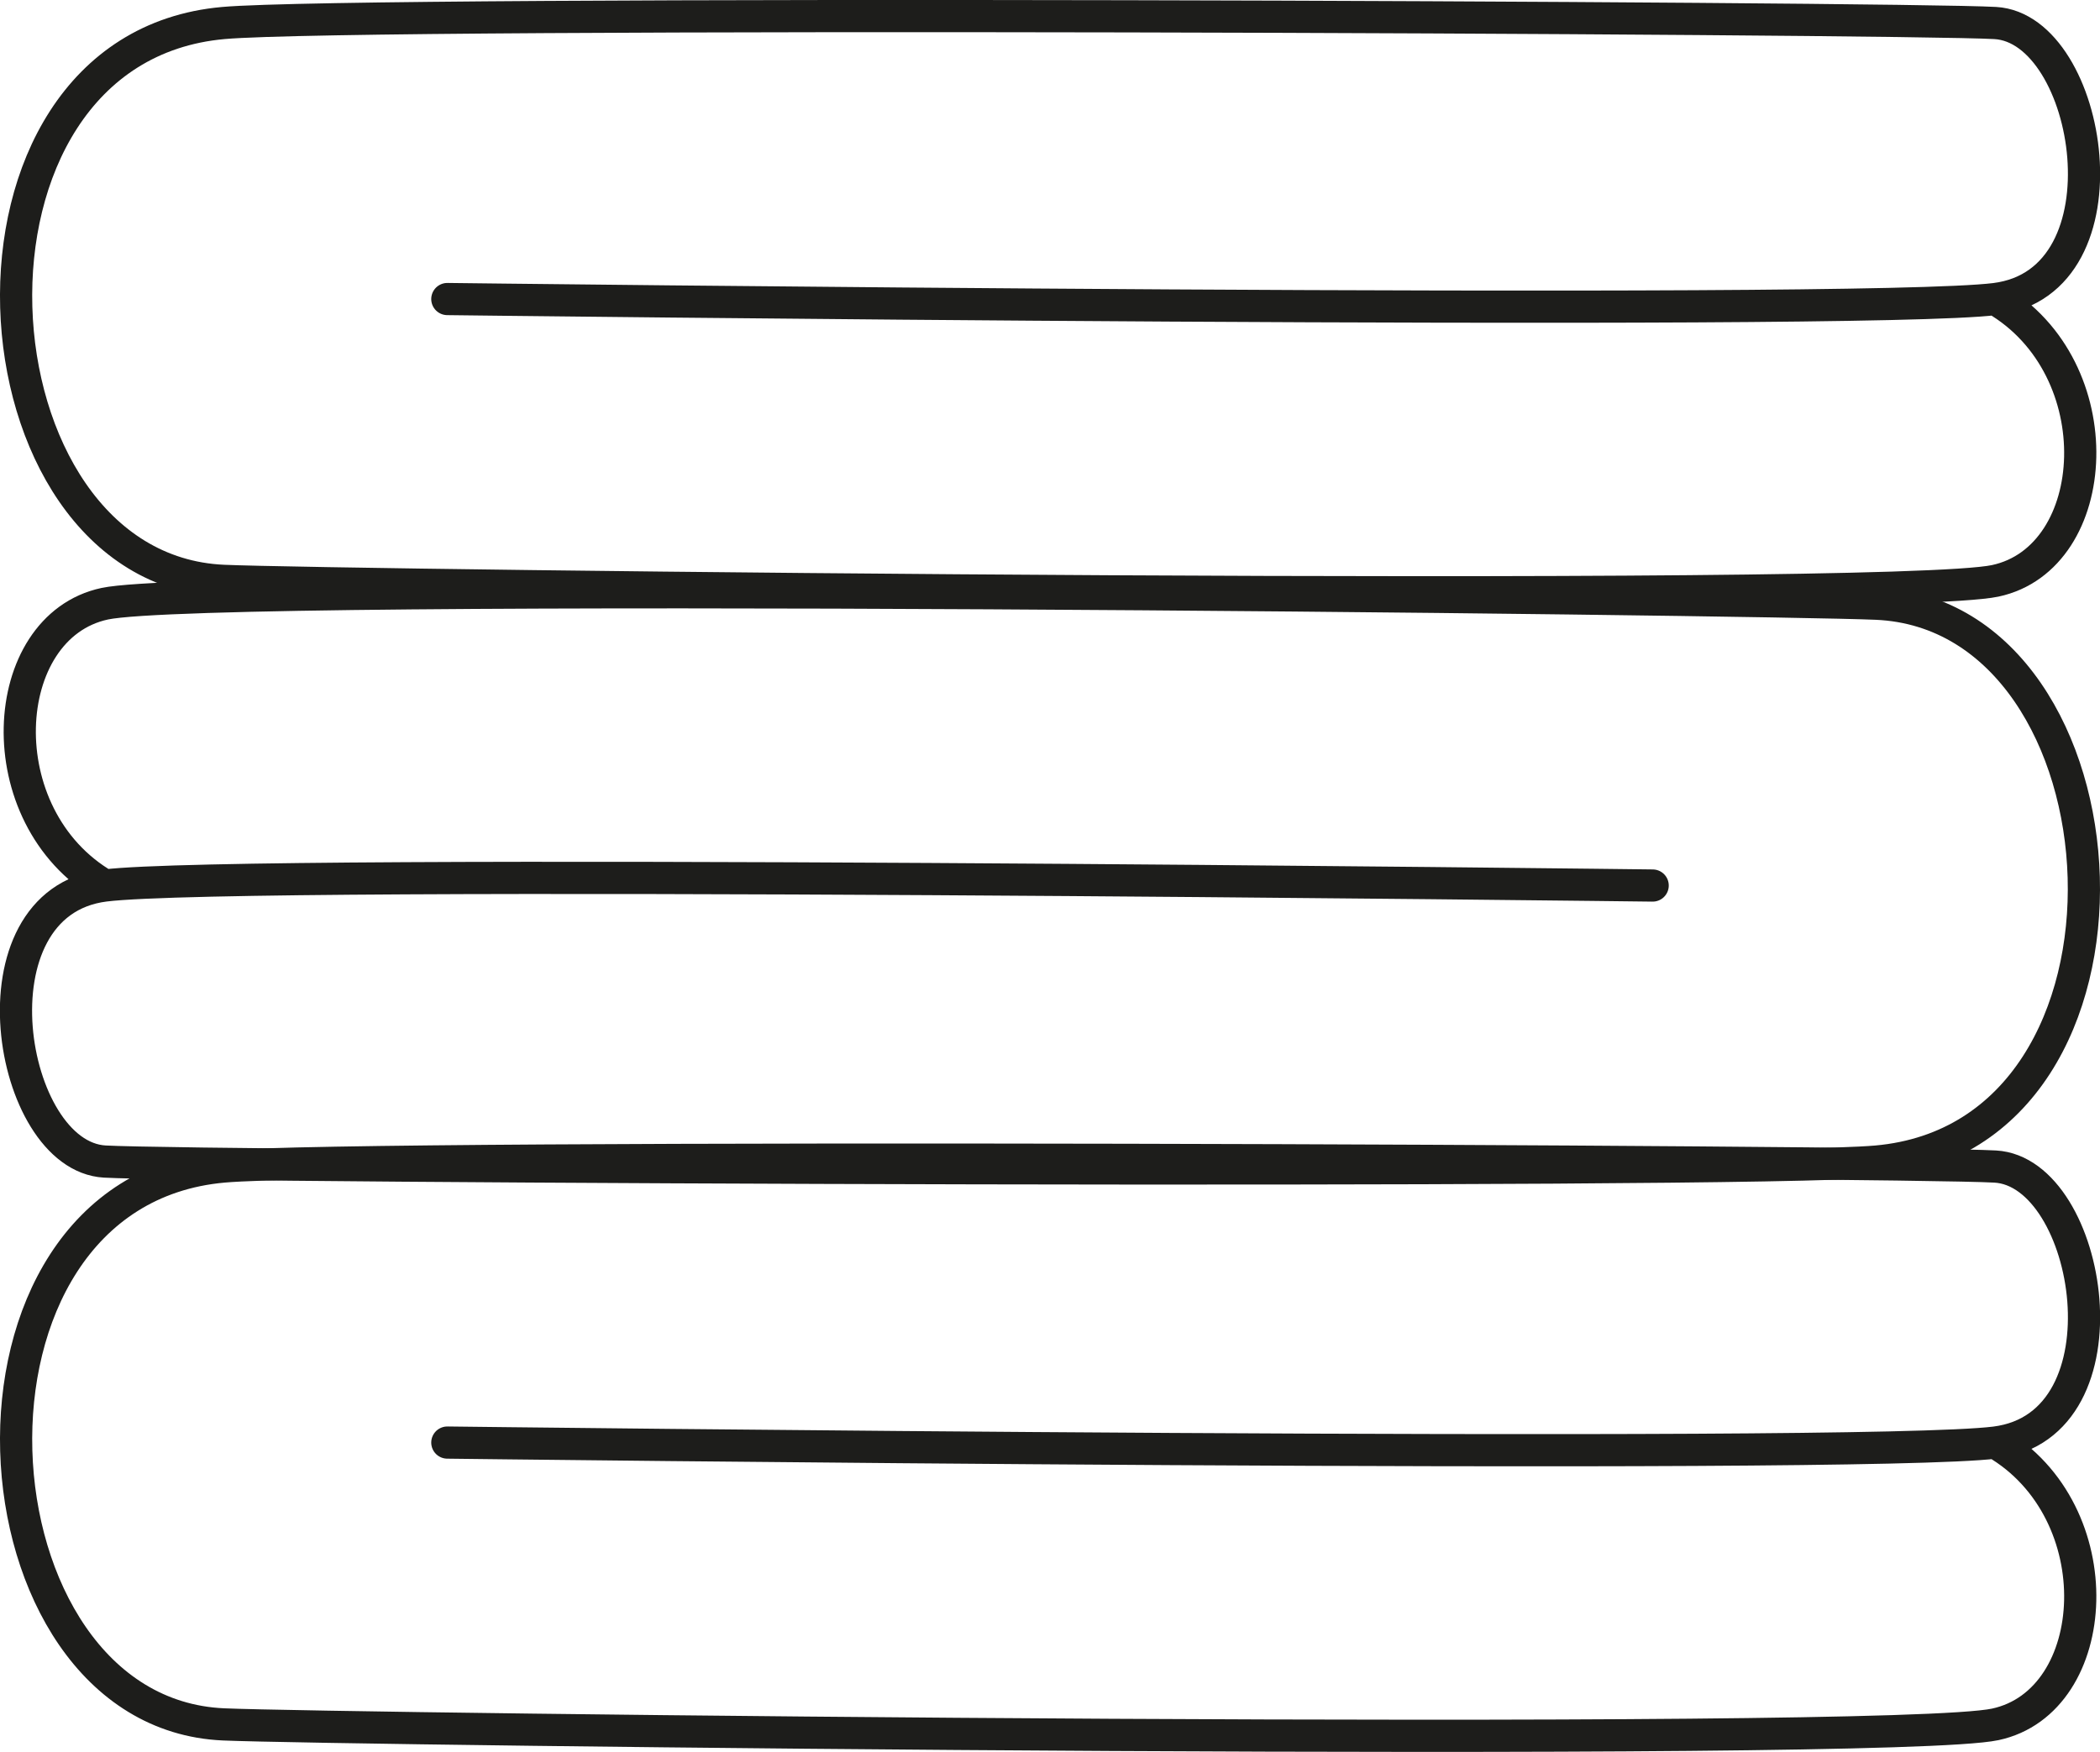
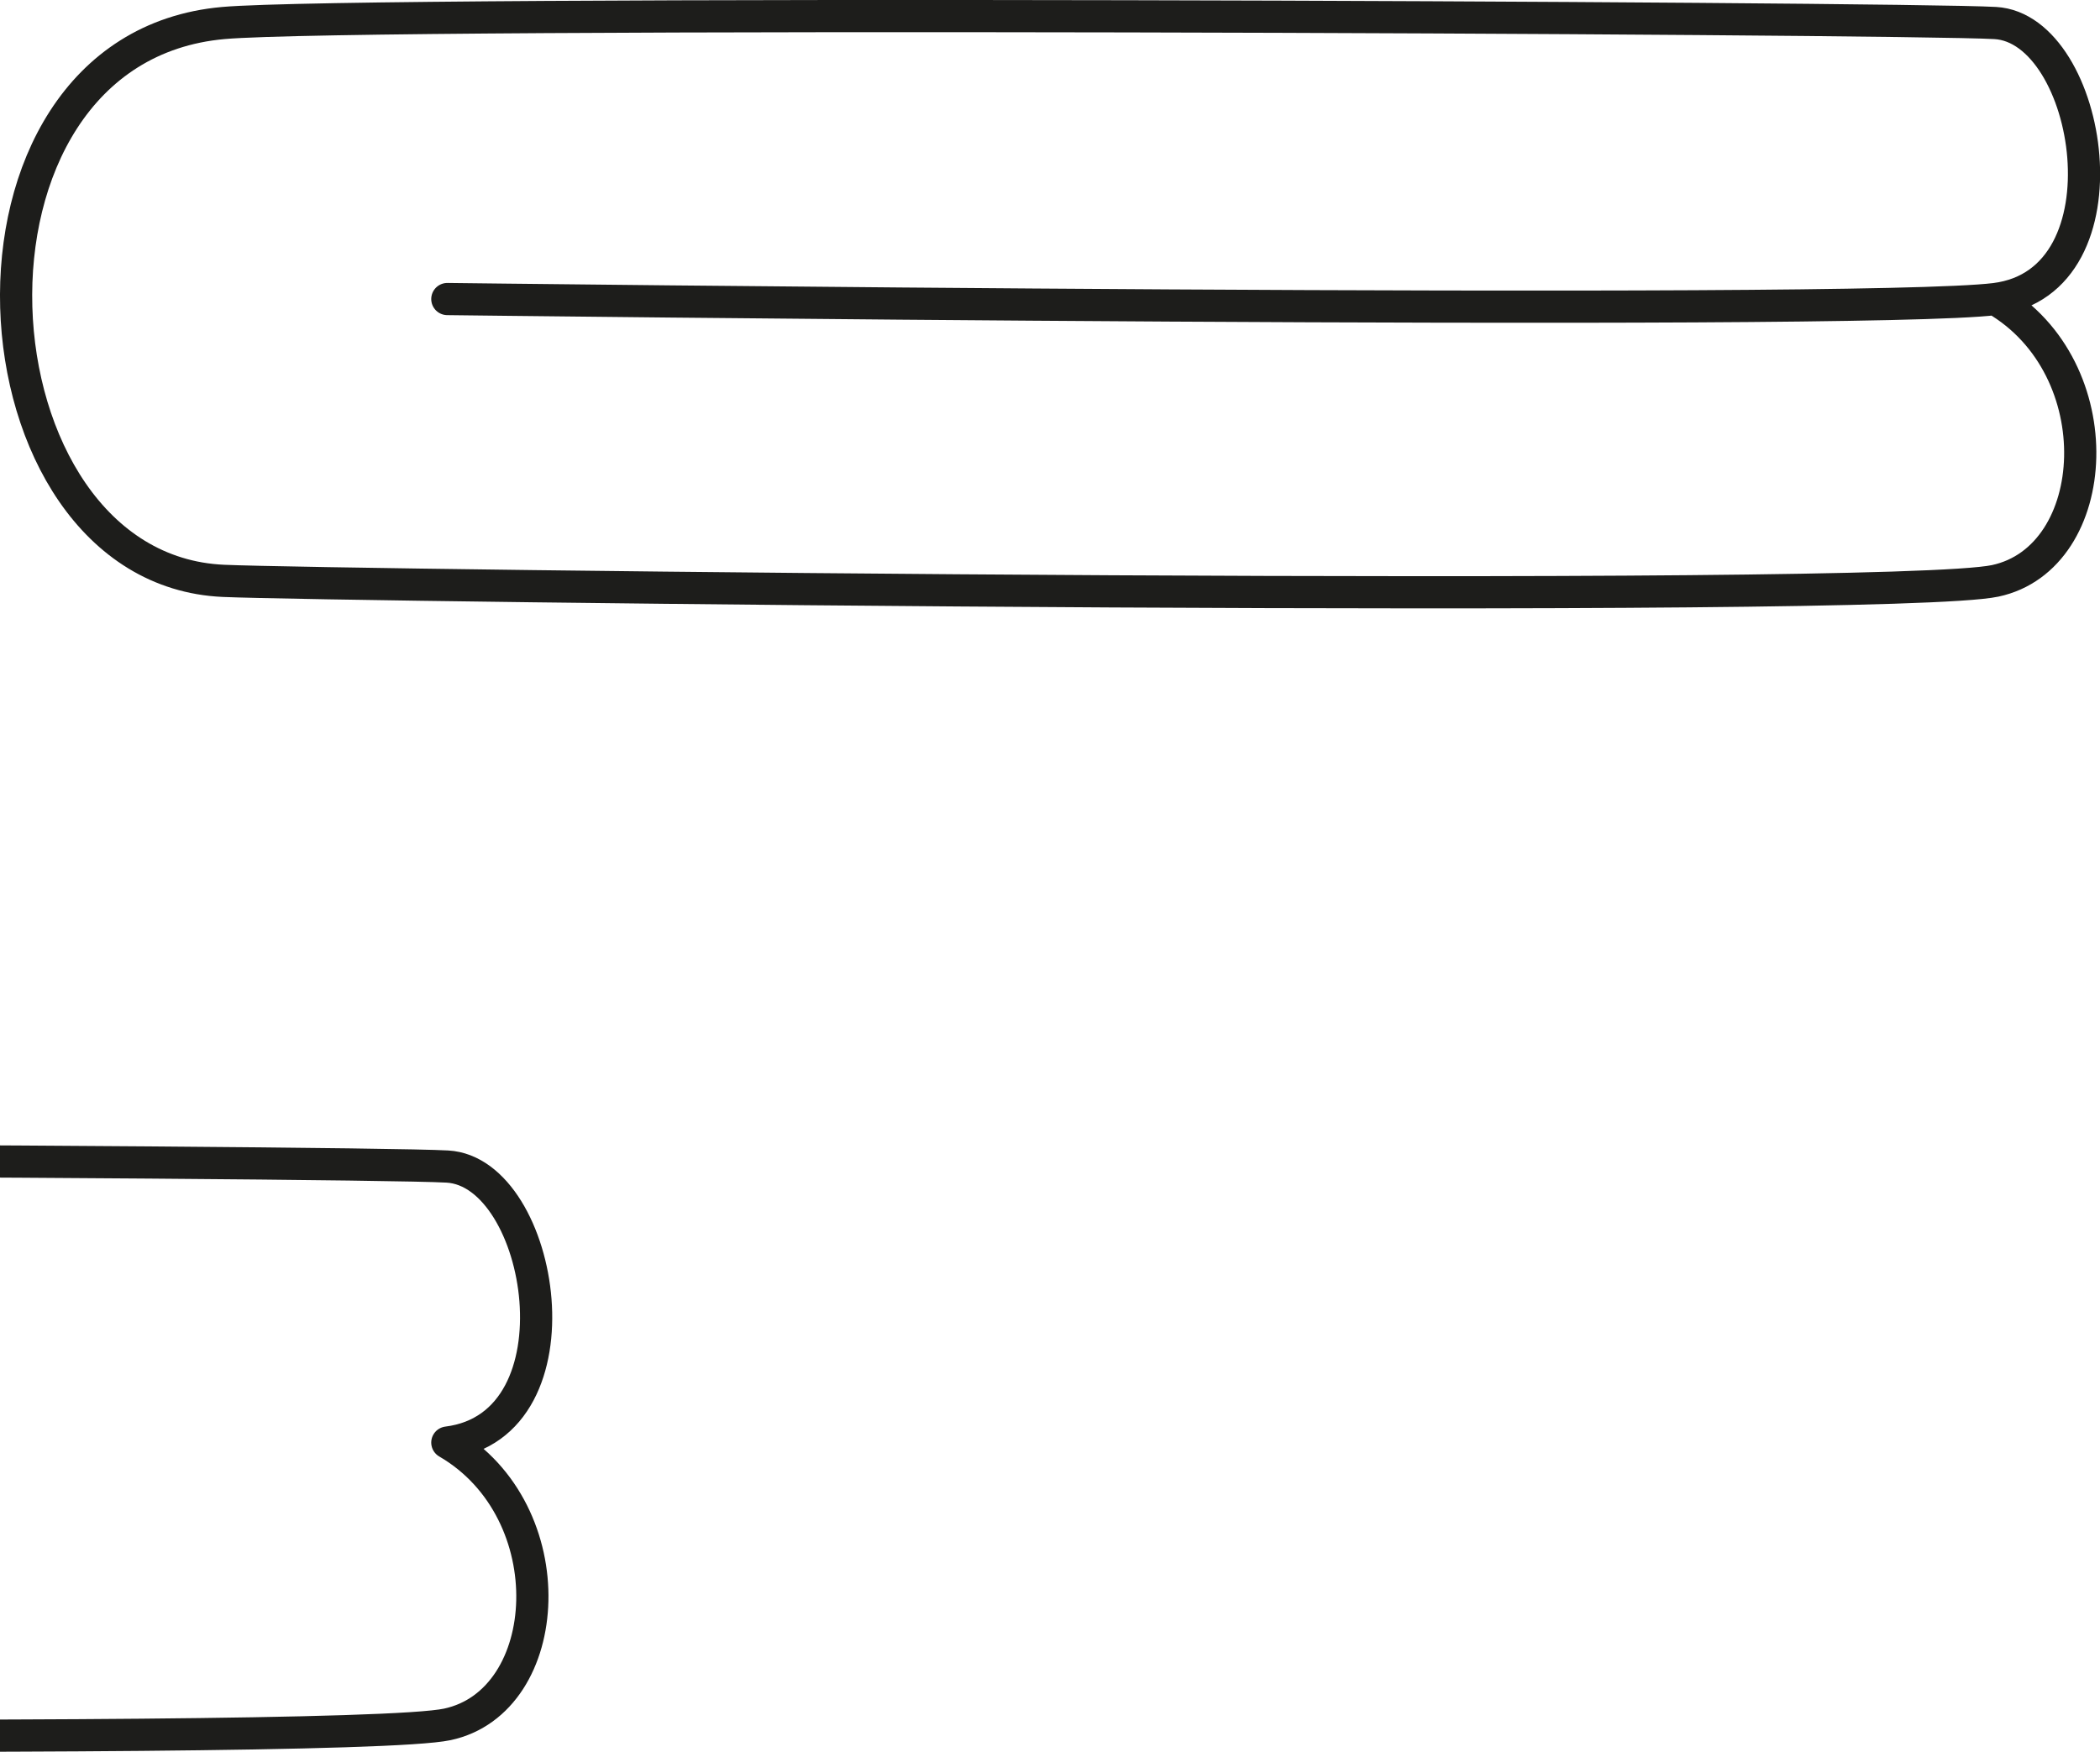
<svg xmlns="http://www.w3.org/2000/svg" id="Ebene_1" data-name="Ebene 1" viewBox="0 0 130.46 108.85">
  <defs>
    <style>
      .cls-1 {
        fill: none;
        stroke: #1d1d1b;
        stroke-linecap: round;
        stroke-linejoin: round;
        stroke-width: 2px;
      }
    </style>
  </defs>
  <path class="cls-1" d="M27.79,18.58s87.57,1.07,96.16,0,6.01-16.81,0-17.15S22.57.66,13.88,1.43c-18.13,1.61-16.19,33.94,0,34.66,7.07.31,103.37,1.43,110.07,0s7.38-13.22,0-17.51" />
-   <path class="cls-1" d="M27.79,89.63s87.57,1.07,96.16,0c8.59-1.07,6.01-16.81,0-17.15s-101.37-.77-110.07,0c-18.13,1.61-16.19,33.94,0,34.66,7.07.31,103.37,1.43,110.07,0,6.7-1.43,7.38-13.22,0-17.51" />
-   <path class="cls-1" d="M102.67,55.02s-87.57-1.07-96.16,0-6.01,16.81,0,17.15c6.01.34,101.37.77,110.07,0,18.13-1.61,16.19-33.94,0-34.66-7.07-.31-103.37-1.43-110.07,0s-7.38,13.22,0,17.51" />
+   <path class="cls-1" d="M27.79,89.63c8.59-1.07,6.01-16.81,0-17.15s-101.37-.77-110.07,0c-18.13,1.61-16.19,33.94,0,34.66,7.07.31,103.37,1.43,110.07,0,6.7-1.43,7.38-13.22,0-17.51" />
</svg>